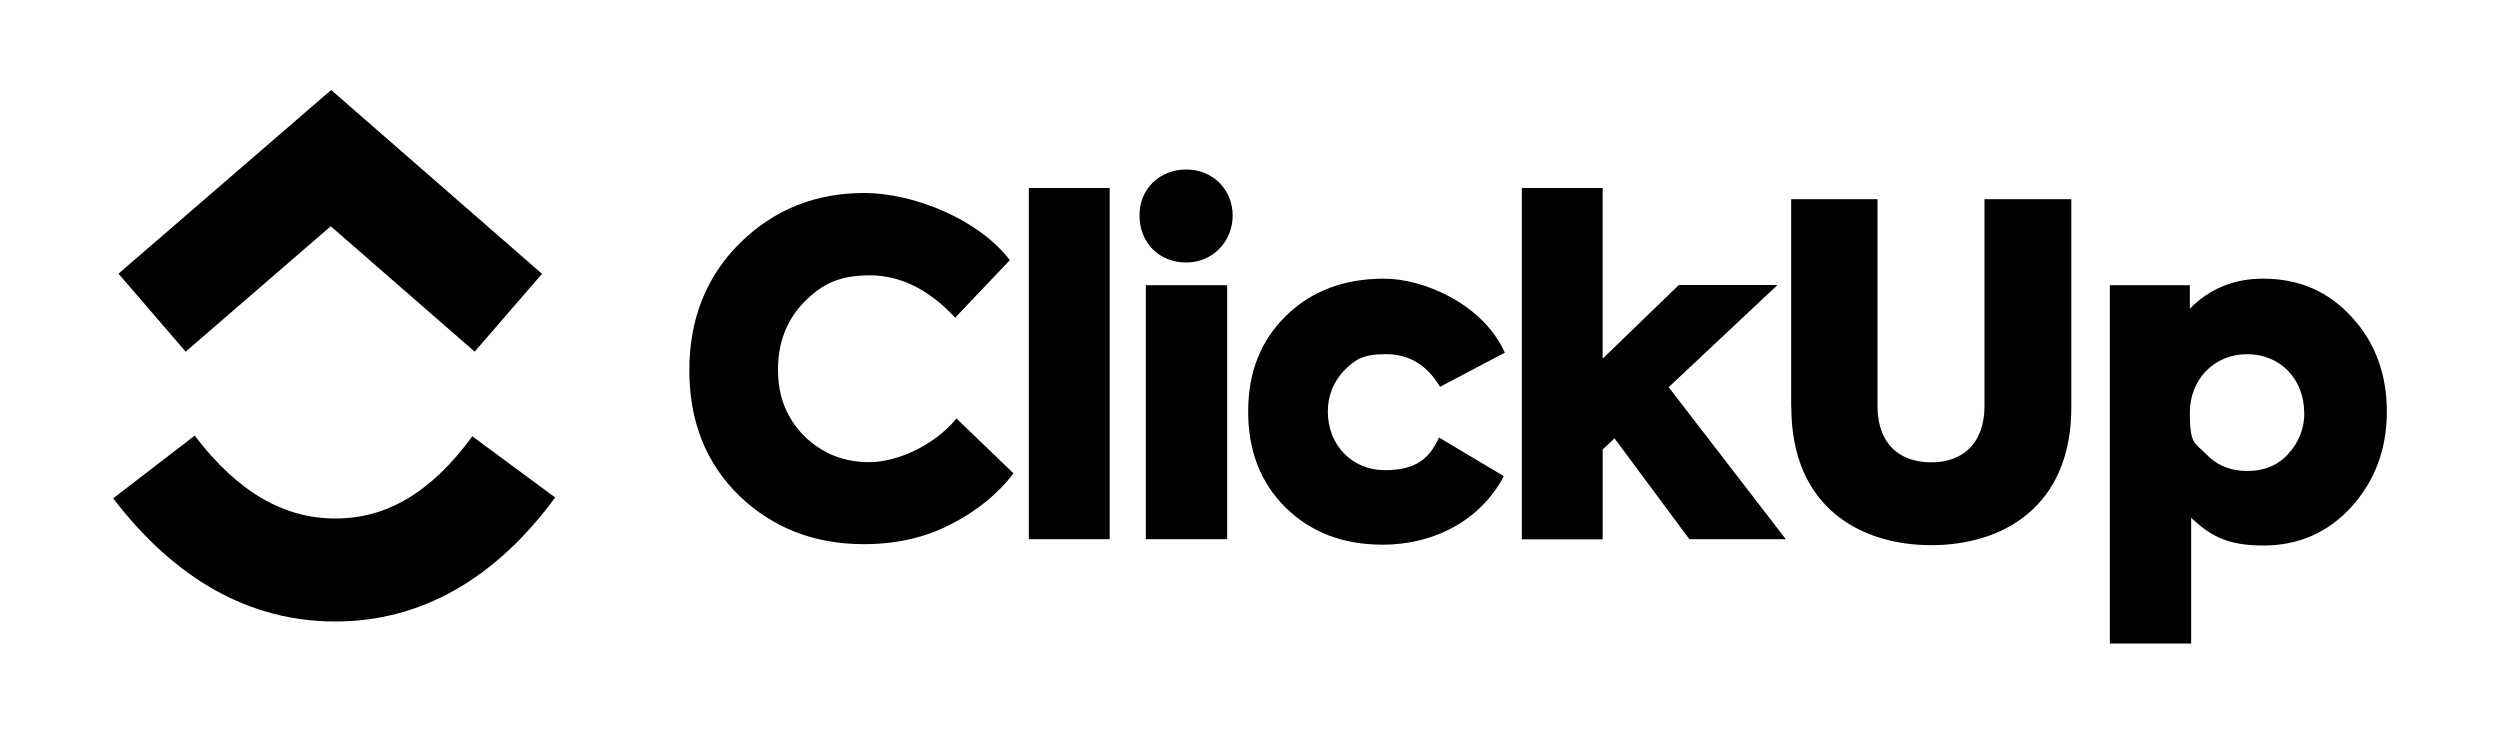
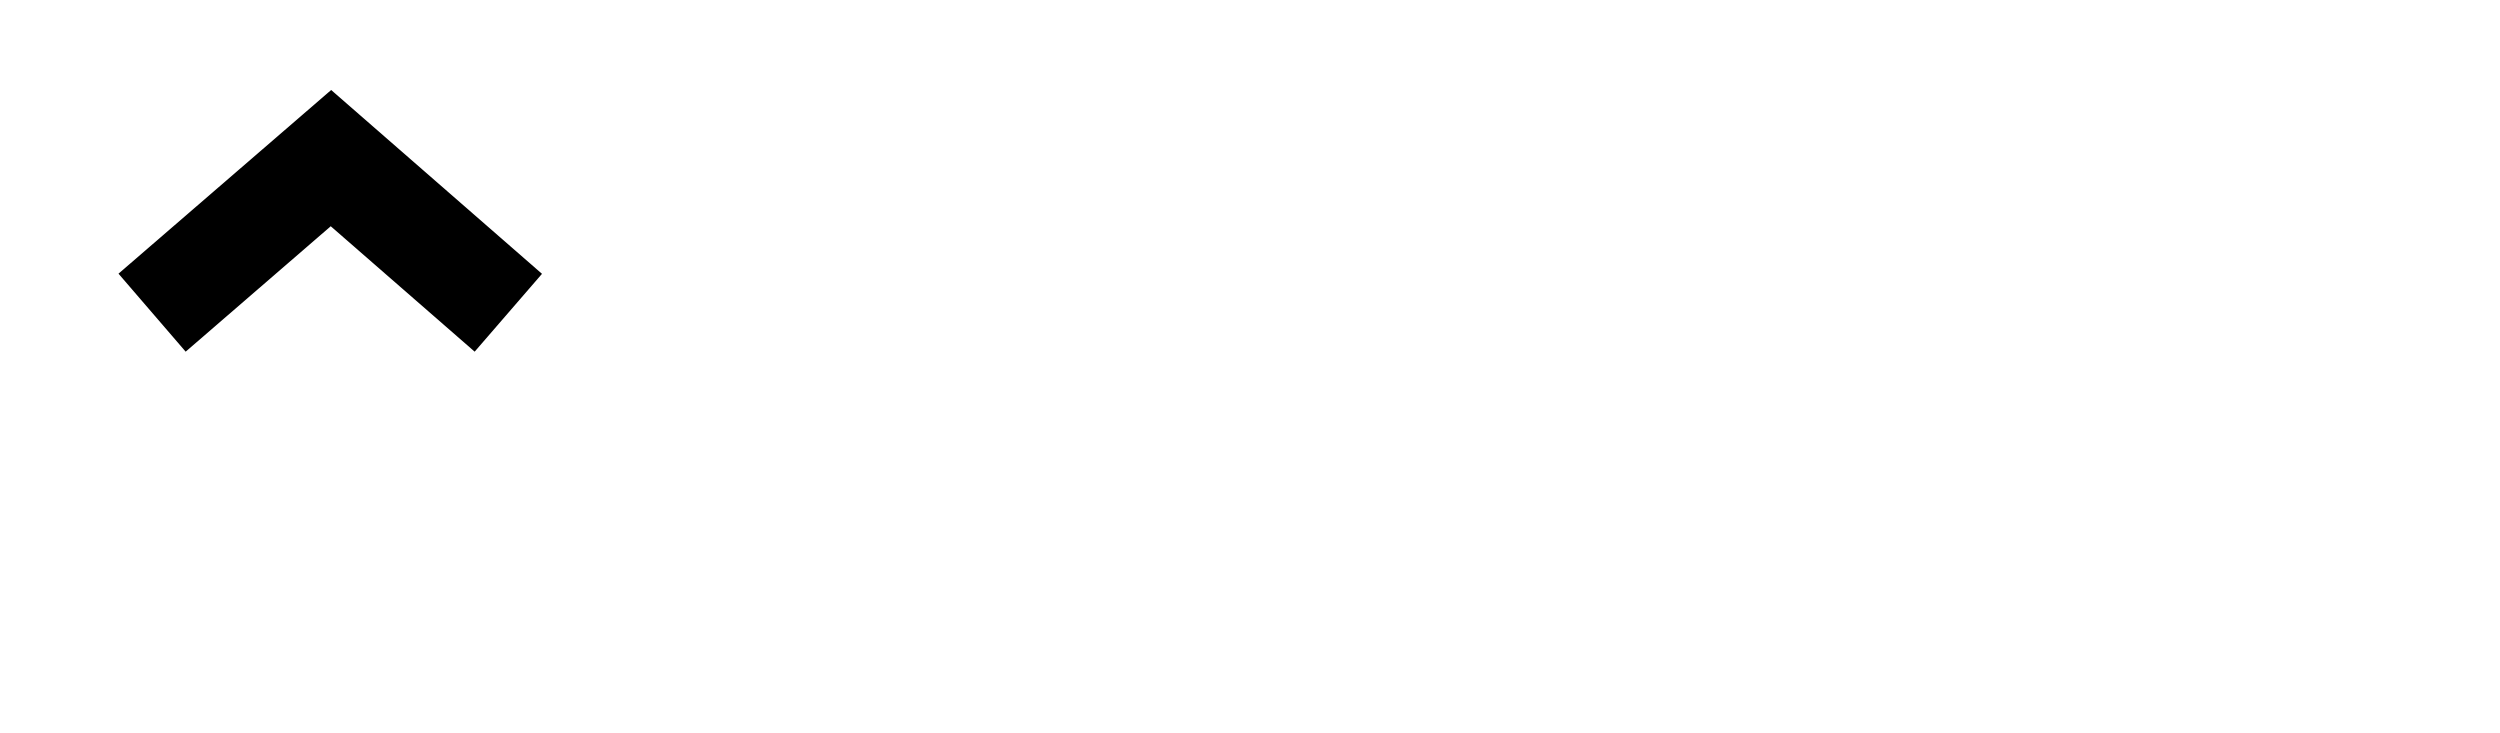
<svg xmlns="http://www.w3.org/2000/svg" id="Capa_1" data-name="Capa 1" viewBox="0 0 150 44">
  <defs>
    <style>
      .cls-1 {
        fill-rule: evenodd;
      }
    </style>
  </defs>
-   <path class="cls-1" d="M6.79,29.9l4.89-3.76c2.6,3.4,5.36,4.97,8.44,4.97s5.74-1.55,8.22-4.93l4.97,3.67c-3.58,4.87-8.03,7.44-13.19,7.44s-9.63-2.55-13.33-7.39h0Z" />
  <path class="cls-1" d="M19.85,13.57l-8.71,7.53-4.03-4.68,12.76-11.02,12.65,11.03-4.04,4.67-8.63-7.52h0Z" />
-   <path d="M51.83,32.65c-2.97,0-5.45-.97-7.47-2.9-2.01-1.96-3-4.47-3-7.54s1.02-5.63,3.03-7.62c2.04-2.01,4.52-3.01,7.47-3.01s6.86,1.57,8.73,4.03l-3.28,3.45c-1.57-1.69-3.28-2.54-5.12-2.54s-2.86.52-3.94,1.6c-1.05,1.08-1.57,2.43-1.57,4.06s.52,2.9,1.57,3.98c1.08,1.05,2.37,1.57,3.91,1.57s3.78-.88,5.23-2.62l3.42,3.29c-.94,1.24-2.2,2.26-3.78,3.07s-3.31,1.18-5.21,1.18h0ZM66.58,11.28v21.07h-4.85V11.28h4.85ZM71.18,15.75c-1.63,0-2.81-1.18-2.81-2.82s1.24-2.76,2.81-2.76,2.78,1.19,2.78,2.76-1.21,2.82-2.78,2.82h0ZM73.63,17.11v15.24h-4.88v-15.24h4.88ZM82.96,32.68c-2.4,0-4.32-.75-5.84-2.24-1.49-1.49-2.23-3.39-2.23-5.74s.74-4.25,2.26-5.74c1.52-1.49,3.47-2.24,5.89-2.24s5.95,1.54,7.25,4.44l-3.89,2.05c-.77-1.3-1.84-1.96-3.25-1.96s-1.84.33-2.51.99c-.63.66-.98,1.54-.97,2.46,0,2.01,1.46,3.51,3.42,3.51s2.7-.77,3.25-1.96l3.89,2.32c-1.33,2.54-4.05,4.11-7.27,4.11h0ZM107.14,32.35h-5.78l-4.49-6.05-.71.67v5.39h-4.85V11.28h4.85v10.24l4.57-4.42h5.92l-6.53,6.13,7.02,9.11h0ZM107.47,24.43v-12.48h5.18v12.4c0,2.29,1.32,3.39,3.23,3.39s3.19-1.16,3.19-3.39v-12.4h5.21v12.48c0,6.02-4.16,8.28-8.4,8.28s-8.4-2.26-8.4-8.28h0ZM135.78,16.72c2.18,0,3.94.77,5.34,2.32,1.4,1.52,2.09,3.42,2.09,5.66s-.71,4.14-2.12,5.71c-1.41,1.54-3.17,2.32-5.29,2.32s-3.14-.55-4.33-1.66v7.54h-4.88v-21.5h4.8v1.41c1.18-1.19,2.64-1.8,4.38-1.8h0ZM138.25,24.75c0-1.99-1.43-3.5-3.42-3.5s-3.44,1.52-3.44,3.51.33,1.8.97,2.48c.66.69,1.48,1.02,2.48,1.02s1.82-.33,2.45-1.02c.63-.67.98-1.56.97-2.48h0Z" />
</svg>